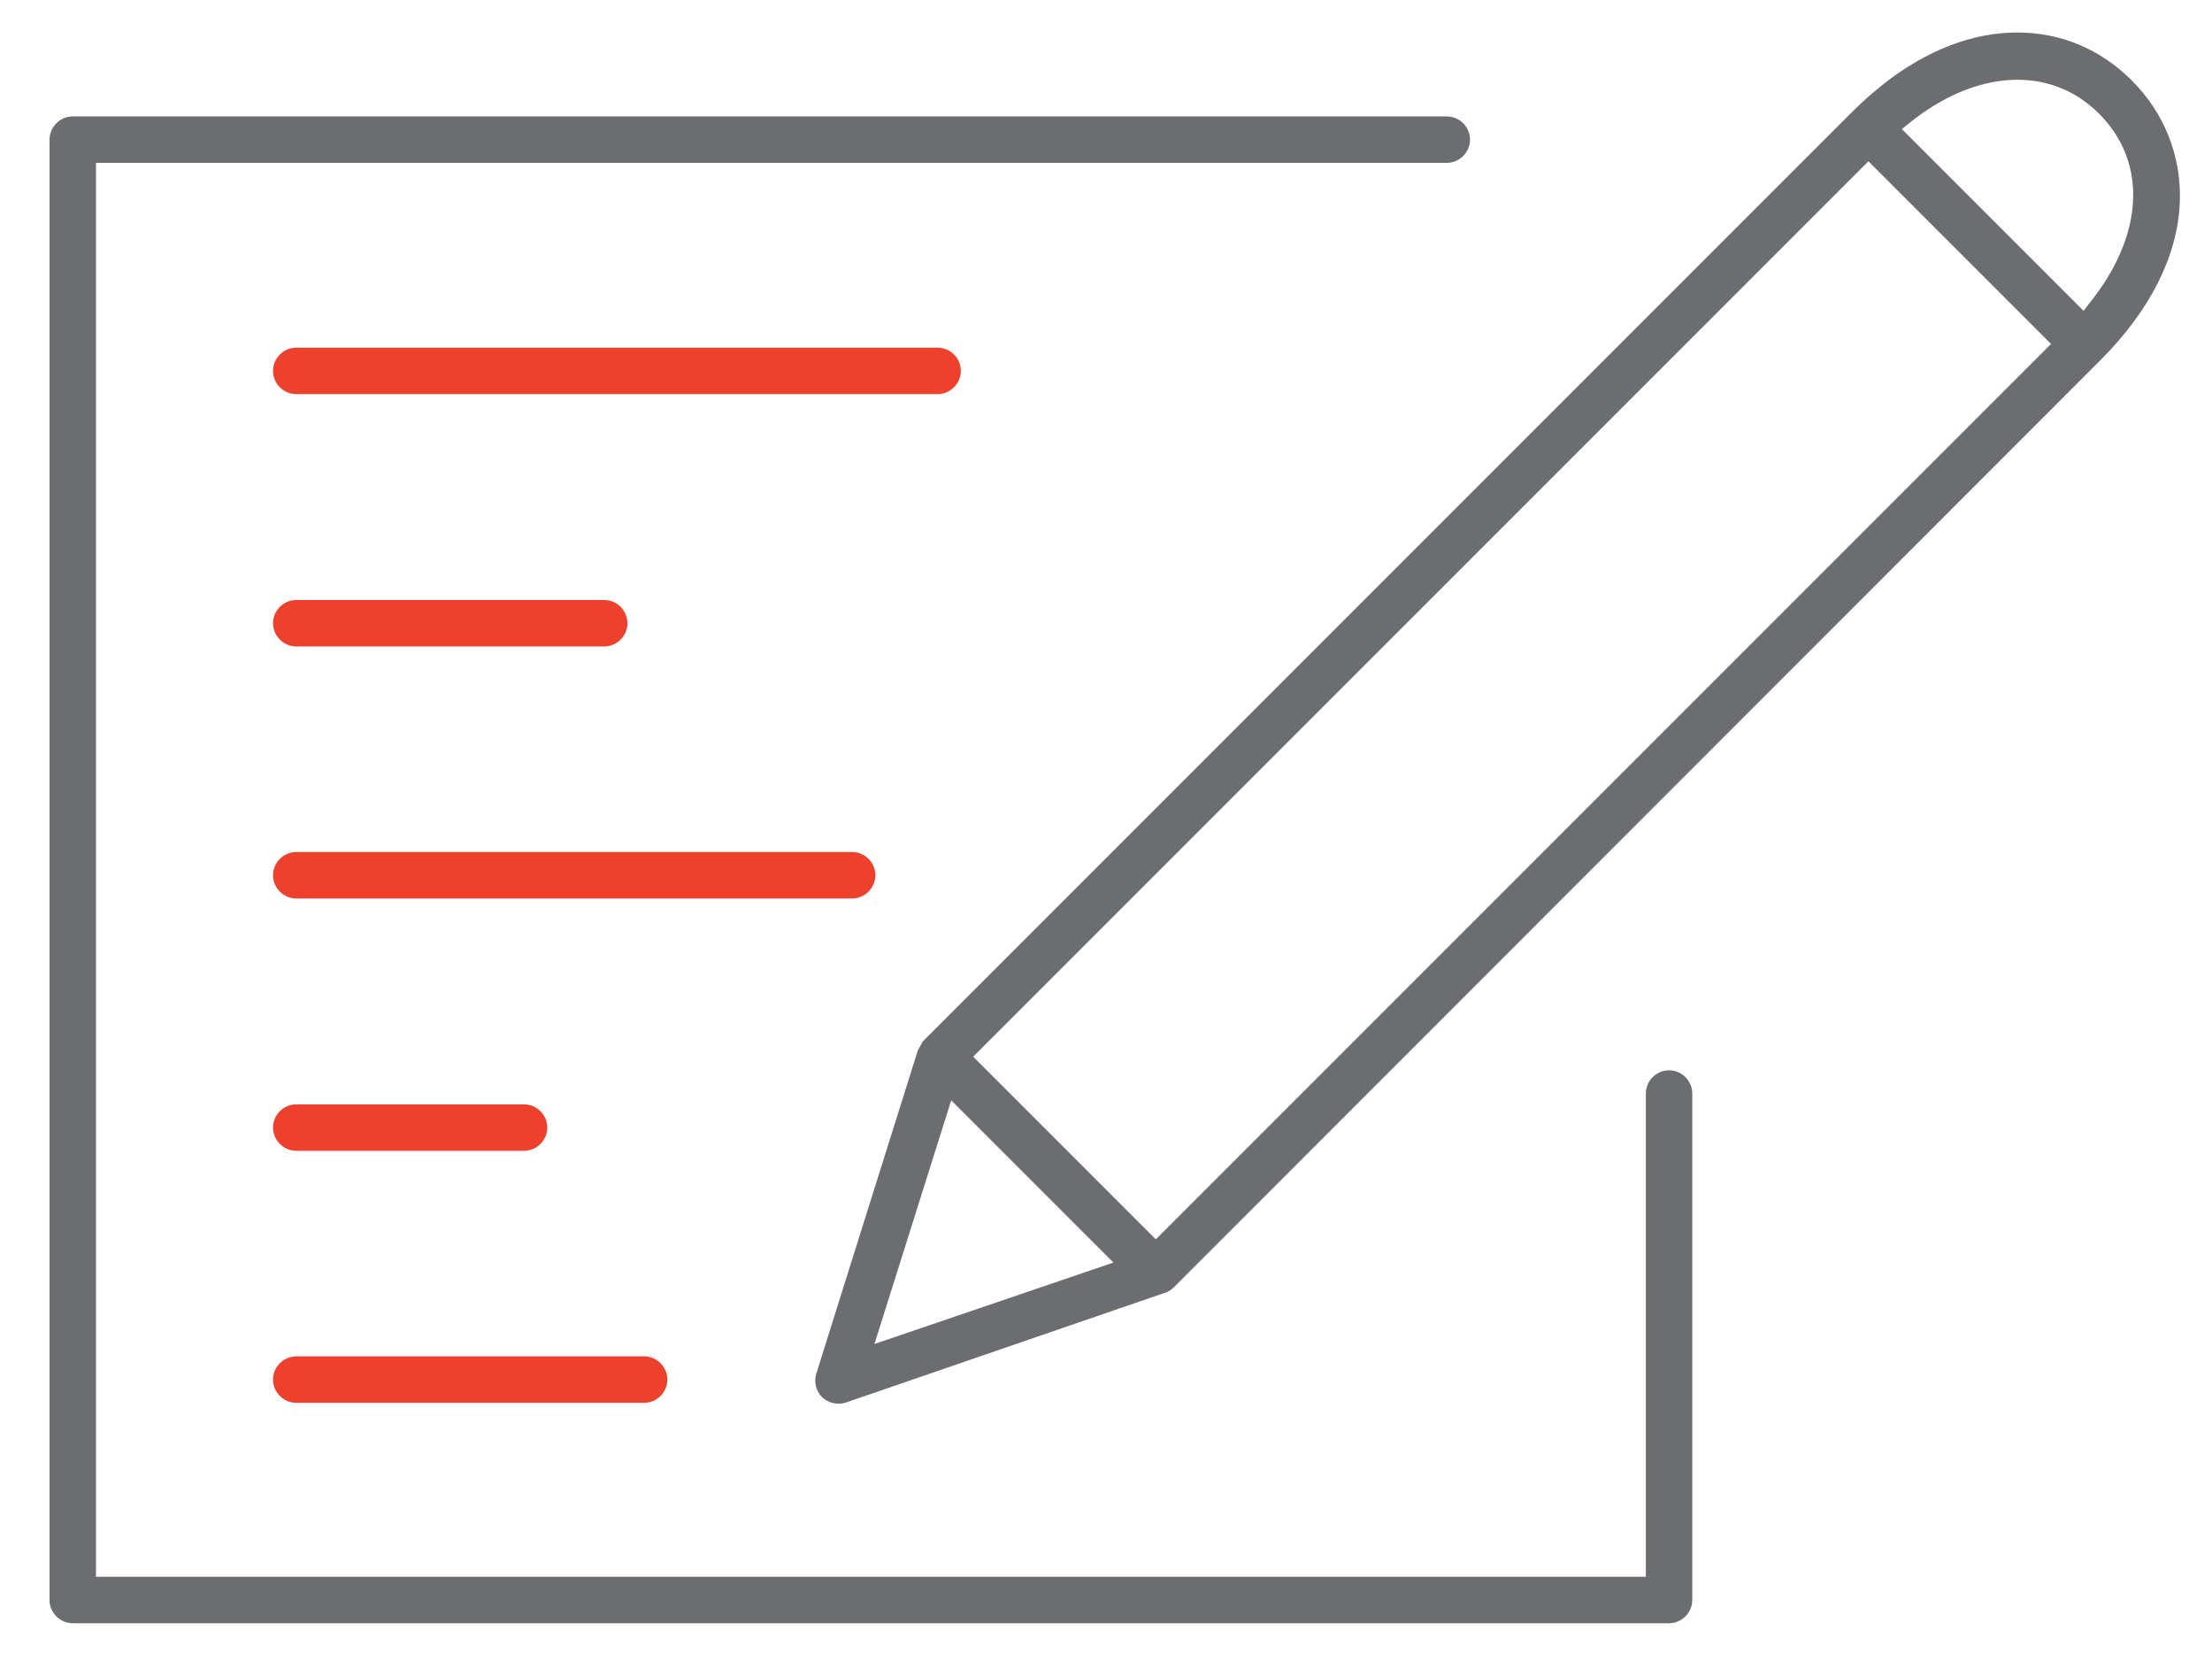
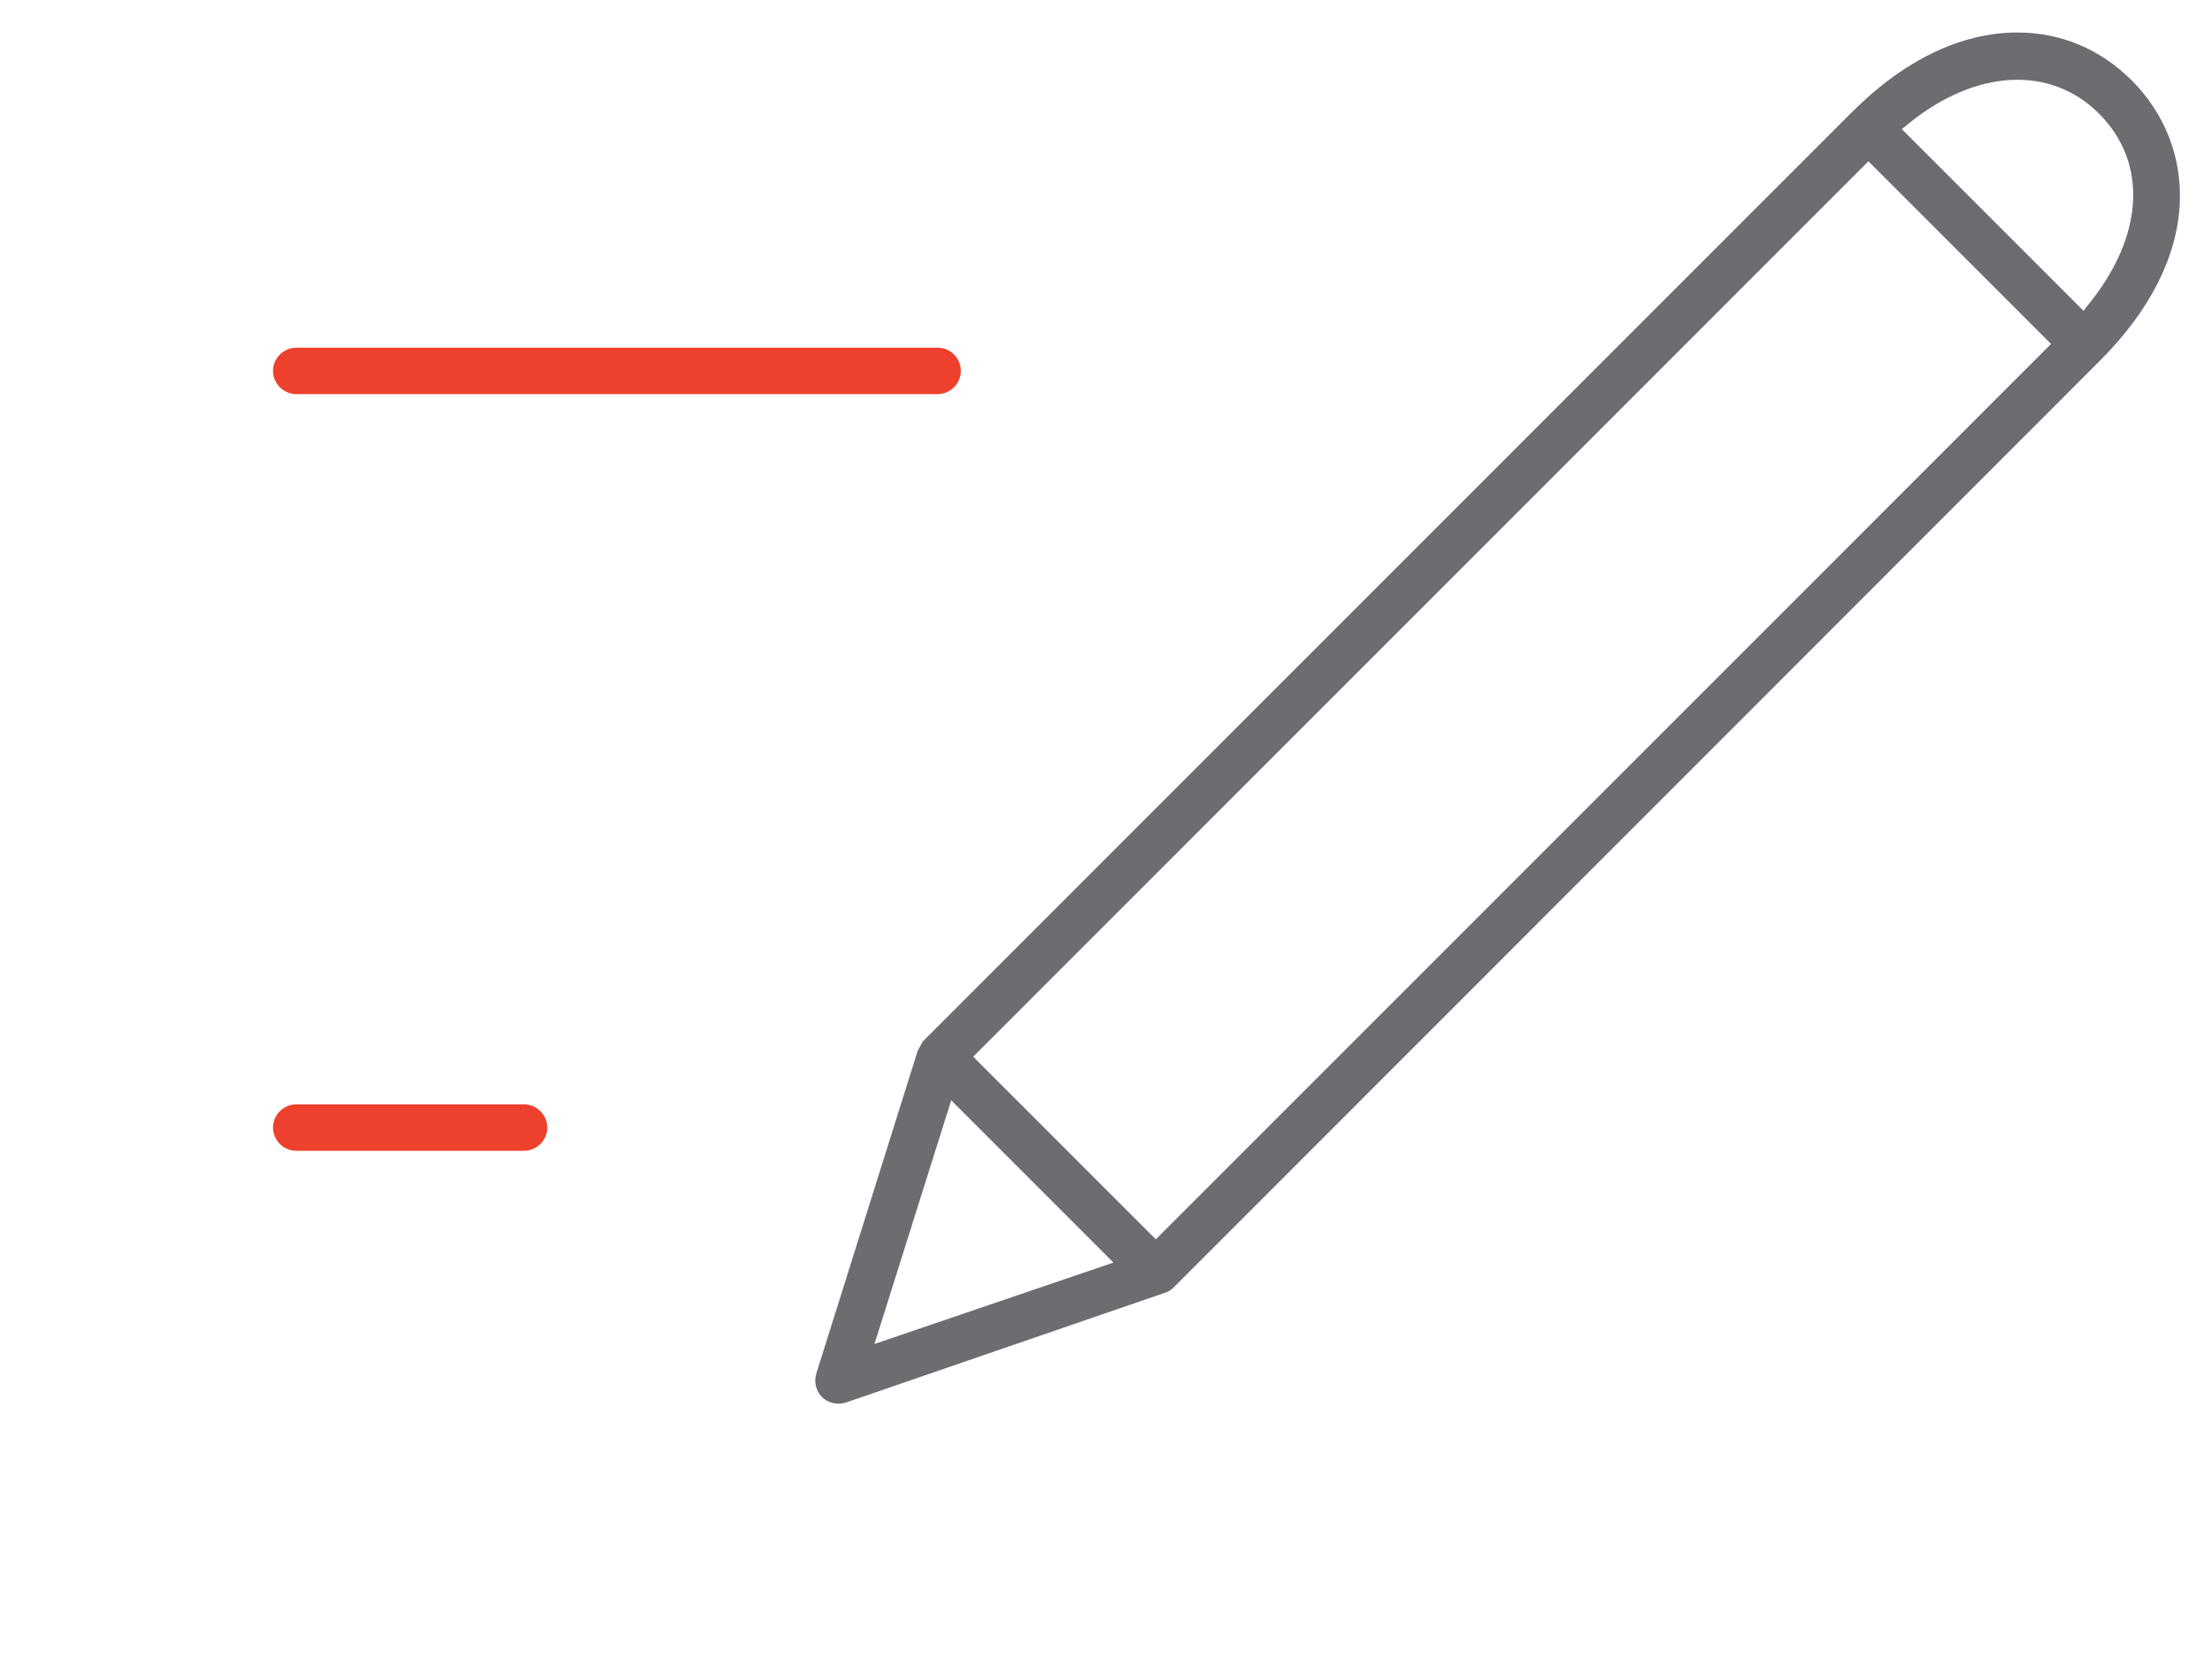
<svg xmlns="http://www.w3.org/2000/svg" version="1.1" id="Layer_1" x="0px" y="0px" viewBox="0 0 71.46 53.43" style="enable-background:new 0 0 71.46 53.43;" xml:space="preserve">
  <style type="text/css">
	.st0{fill:#ED412D;}
	.st1{fill:#6C6D70;}
</style>
  <g>
    <path class="st0" d="M30.29,11.23H9.57c-0.41,0-0.75,0.34-0.75,0.75s0.34,0.75,0.75,0.75h20.72c0.41,0,0.75-0.34,0.75-0.75   S30.71,11.23,30.29,11.23z" />
-     <path class="st0" d="M9.57,20.88h9.95c0.41,0,0.75-0.34,0.75-0.75s-0.34-0.75-0.75-0.75H9.57c-0.41,0-0.75,0.34-0.75,0.75   S9.16,20.88,9.57,20.88z" />
-     <path class="st0" d="M27.53,27.52H9.57c-0.41,0-0.75,0.34-0.75,0.75c0,0.41,0.34,0.75,0.75,0.75h17.96c0.41,0,0.75-0.34,0.75-0.75   S27.94,27.52,27.53,27.52z" />
    <path class="st0" d="M9.57,37.17h7.36c0.41,0,0.75-0.34,0.75-0.75s-0.34-0.75-0.75-0.75H9.57c-0.41,0-0.75,0.34-0.75,0.75   S9.16,37.17,9.57,37.17z" />
-     <path class="st0" d="M20.81,43.81H9.57c-0.41,0-0.75,0.34-0.75,0.75s0.34,0.75,0.75,0.75h11.24c0.41,0,0.75-0.34,0.75-0.75   S21.22,43.81,20.81,43.81z" />
  </g>
  <g>
-     <path class="st1" d="M53.92,34.57c-0.41,0-0.75,0.34-0.75,0.75v15.61H3.1V5.26h43.64c0.41,0,0.75-0.34,0.75-0.75   s-0.34-0.75-0.75-0.75H2.35C1.94,3.76,1.6,4.1,1.6,4.51v47.17c0,0.41,0.34,0.75,0.75,0.75h51.57c0.41,0,0.75-0.34,0.75-0.75V35.32   C54.67,34.91,54.33,34.57,53.92,34.57z" />
    <path class="st1" d="M68.87,2.6c-1.02-1.02-2.3-1.55-3.7-1.55c-1.81,0-3.66,0.89-5.34,2.57L29.8,33.65c0.01,0-0.02,0.05-0.05,0.1   l-0.1,0.18l-3.28,10.44c-0.08,0.27-0.01,0.56,0.19,0.76c0.2,0.19,0.5,0.26,0.77,0.17l10.38-3.57c0.08-0.05,0.13-0.07,0.15-0.1   l0.04-0.03l29.95-29.96c1.61-1.61,2.5-3.37,2.57-5.1C70.48,5.06,69.93,3.66,68.87,2.6z M28.25,43.41l2.48-7.87l5.24,5.24   L28.25,43.41z M37.34,40.03l-5.9-5.9L60.36,5.21l5.9,5.9L37.34,40.03z M67.48,9.82l-0.17,0.22l-5.87-5.87L61.65,4   c2.17-1.77,4.59-1.9,6.16-0.33C69.39,5.25,69.27,7.61,67.48,9.82z" />
  </g>
</svg>